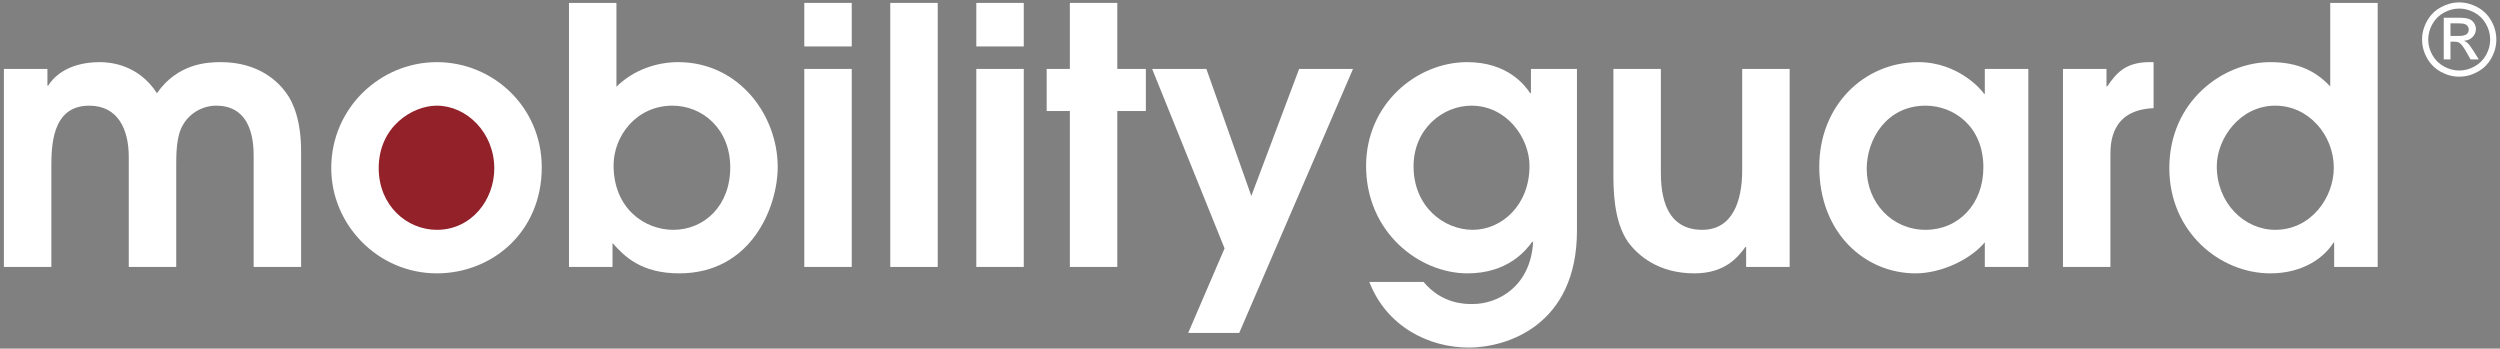
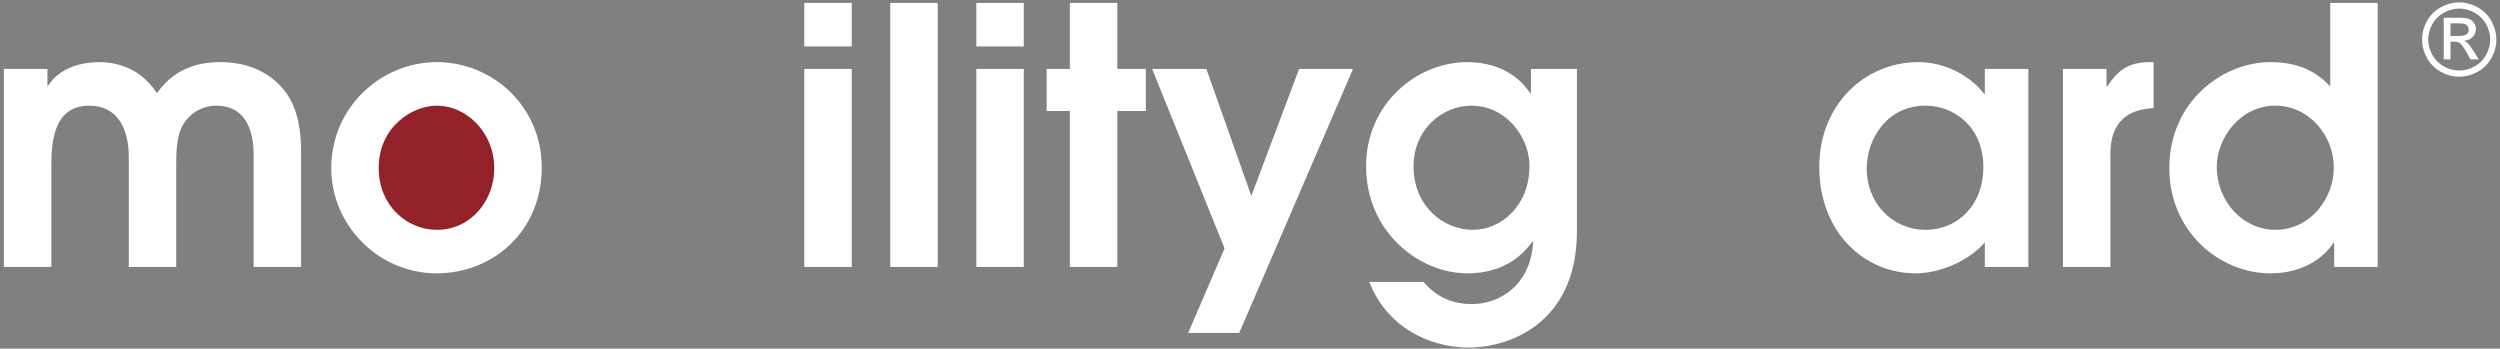
<svg xmlns="http://www.w3.org/2000/svg" xmlns:ns1="http://www.bohemiancoding.com/sketch/ns" width="459px" height="64px" viewBox="0 0 459 64" version="1.1">
  <rect x="0" y="0" width="459" height="64" fill="#808080" stroke="none" />
  <title>Imported Layers</title>
  <desc>Created with Sketch.</desc>
  <defs />
  <g id="Page-1" stroke="none" stroke-width="1" fill="none" fill-rule="evenodd" ns1:type="MSPage">
    <g id="Imported-Layers" ns1:type="MSLayerGroup">
      <path d="M91.924,30.893 C91.924,24.454 86.705,19.234 80.266,19.234 C73.827,19.234 68.607,24.454 68.607,30.893 C68.607,37.331 73.827,42.551 80.266,42.551 C86.705,42.551 91.924,37.331 91.924,30.893" id="Fill-1" fill="#932129" ns1:type="MSShapeGroup" />
      <path d="M0.715,12.653 L8.707,12.653 L8.707,15.732 L8.838,15.732 C9.559,14.553 12.048,11.409 18.336,11.409 C20.302,11.409 25.411,11.867 28.817,17.108 C32.617,11.671 37.988,11.409 40.543,11.409 C47.683,11.409 51.221,15.208 52.531,17.042 C53.972,18.942 55.282,22.414 55.282,27.785 L55.282,49.009 L46.57,49.009 L46.57,28.833 C46.57,26.737 46.57,19.4 39.691,19.4 C37.268,19.4 34.91,20.711 33.665,22.807 C32.29,24.969 32.355,28.571 32.355,30.864 L32.355,49.009 L23.643,49.009 L23.643,28.833 C23.643,23.855 21.743,19.4 16.372,19.4 C9.428,19.4 9.428,26.999 9.428,30.864 L9.428,49.009 L0.715,49.009 L0.715,12.653" id="Fill-2" fill="#FFFFFF" ns1:type="MSShapeGroup" />
      <path d="M60.816,30.864 C60.816,19.859 69.79,11.409 80.206,11.409 C90.491,11.409 99.465,19.597 99.465,30.733 C99.465,42.655 90.294,50.188 80.206,50.188 C69.398,50.188 60.816,41.28 60.816,30.864 L60.816,30.864 Z M90.752,30.93 C90.752,24.313 85.643,19.4 80.206,19.4 C75.686,19.4 69.529,23.266 69.529,30.864 C69.529,37.742 74.704,42.197 80.206,42.197 C86.56,42.197 90.752,36.694 90.752,30.93 L90.752,30.93 Z" id="Fill-3" fill="#FFFFFF" ns1:type="MSShapeGroup" />
-       <path d="M104.465,0.535 L113.177,0.535 L113.177,15.929 C116.19,12.916 120.448,11.409 124.51,11.409 C135.581,11.409 142.786,21.038 142.786,30.667 C142.786,37.939 138.004,50.188 124.706,50.188 C117.697,50.188 114.619,47.044 112.457,44.621 L112.457,49.009 L104.465,49.009 L104.465,0.535 L104.465,0.535 Z M123.593,42.197 C129.292,42.197 134.074,37.808 134.074,30.733 C134.074,23.659 128.964,19.4 123.462,19.4 C116.78,19.4 112.653,25.034 112.653,30.34 C112.653,38.398 118.483,42.197 123.593,42.197 L123.593,42.197 Z" id="Fill-4" fill="#FFFFFF" ns1:type="MSShapeGroup" />
-       <path d="M147.667,0.535 L156.379,0.535 L156.379,8.527 L147.667,8.527 L147.667,0.535 Z M147.667,12.653 L156.379,12.653 L156.379,49.009 L147.667,49.009 L147.667,12.653 Z" id="Fill-5" fill="#FFFFFF" ns1:type="MSShapeGroup" />
+       <path d="M147.667,0.535 L156.379,0.535 L156.379,8.527 L147.667,8.527 L147.667,0.535 M147.667,12.653 L156.379,12.653 L156.379,49.009 L147.667,49.009 L147.667,12.653 Z" id="Fill-5" fill="#FFFFFF" ns1:type="MSShapeGroup" />
      <path d="M163.454,0.535 L172.166,0.535 L172.166,49.01 L163.454,49.01 L163.454,0.535 Z" id="Fill-6" fill="#FFFFFF" ns1:type="MSShapeGroup" />
      <path d="M179.251,0.535 L187.963,0.535 L187.963,8.527 L179.251,8.527 L179.251,0.535 Z M179.251,12.653 L187.963,12.653 L187.963,49.009 L179.251,49.009 L179.251,12.653 Z" id="Fill-7" fill="#FFFFFF" ns1:type="MSShapeGroup" />
      <path d="M196.425,20.383 L192.168,20.383 L192.168,12.653 L196.425,12.653 L196.425,0.535 L205.138,0.535 L205.138,12.653 L210.378,12.653 L210.378,20.383 L205.138,20.383 L205.138,49.009 L196.425,49.009 L196.425,20.383" id="Fill-8" fill="#FFFFFF" ns1:type="MSShapeGroup" />
      <path d="M224.832,45.603 L211.534,12.653 L221.491,12.653 L229.744,35.974 L238.522,12.653 L248.414,12.653 L227.518,61.128 L218.15,61.128 L224.832,45.603" id="Fill-9" fill="#FFFFFF" ns1:type="MSShapeGroup" />
      <path d="M289.53,12.653 L289.53,42.328 C289.53,59.818 276.56,63.813 269.682,63.813 C262.214,63.813 254.55,59.883 251.405,51.761 L261.362,51.761 C264.769,55.822 268.961,55.822 270.337,55.822 C275.25,55.822 281.015,52.416 281.473,44.489 L281.342,44.358 C280.163,45.996 276.822,50.188 269.42,50.188 C260.576,50.188 250.815,42.655 250.815,30.471 C250.815,19.073 260.118,11.409 269.354,11.409 C276.822,11.409 279.966,15.666 280.948,17.108 L281.08,17.108 L281.08,12.653 L289.53,12.653 L289.53,12.653 Z M270.141,19.4 C264.899,19.4 259.528,23.659 259.528,30.537 C259.528,37.939 265.097,42.197 270.402,42.197 C275.643,42.197 280.817,37.742 280.817,30.471 C280.817,25.296 276.625,19.4 270.141,19.4 L270.141,19.4 Z" id="Fill-10" fill="#FFFFFF" ns1:type="MSShapeGroup" />
-       <path d="M328.58,12.653 L328.58,49.009 L320.589,49.009 L320.589,45.341 L320.458,45.341 C319.017,47.306 316.658,50.188 311.091,50.188 C304.475,50.188 300.74,46.913 298.906,44.424 C296.221,40.559 296.221,34.664 296.221,31.65 L296.221,12.653 L304.933,12.653 L304.933,31.191 C304.933,34.14 304.933,42.197 312.531,42.197 C318.034,42.197 319.868,37.022 319.868,31.257 L319.868,12.653 L328.58,12.653" id="Fill-11" fill="#FFFFFF" ns1:type="MSShapeGroup" />
      <path d="M372.403,49.009 L364.411,49.009 L364.411,44.489 C361.66,47.765 356.289,50.188 351.703,50.188 C342.336,50.188 334.017,42.721 334.017,30.602 C334.017,19.466 342.14,11.409 352.228,11.409 C359.63,11.409 364.019,16.715 364.28,17.239 L364.411,17.239 L364.411,12.653 L372.403,12.653 L372.403,49.009 L372.403,49.009 Z M353.537,19.4 C346.398,19.4 342.728,25.558 342.728,30.995 C342.728,37.153 347.315,42.197 353.537,42.197 C359.565,42.197 364.149,37.481 364.149,30.733 C364.149,23.2 358.713,19.4 353.537,19.4 L353.537,19.4 Z" id="Fill-12" fill="#FFFFFF" ns1:type="MSShapeGroup" />
      <path d="M378.76,12.653 L386.751,12.653 L386.751,15.863 L386.883,15.863 C388.521,13.505 390.158,11.409 394.678,11.409 L395.398,11.409 L395.398,19.859 C387.472,20.187 387.472,26.41 387.472,28.571 L387.472,49.009 L378.76,49.009 L378.76,12.653" id="Fill-13" fill="#FFFFFF" ns1:type="MSShapeGroup" />
      <path d="M436.543,49.009 L428.552,49.009 L428.552,44.555 L428.421,44.555 C426.783,47.175 422.983,50.188 416.826,50.188 C407.59,50.188 398.288,42.59 398.288,30.864 C398.288,18.614 408.113,11.409 416.826,11.409 C422.132,11.409 425.276,13.178 427.831,15.863 L427.831,0.535 L436.543,0.535 L436.543,49.009 L436.543,49.009 Z M417.743,42.197 C424.294,42.197 428.486,36.301 428.486,30.799 C428.486,24.837 423.9,19.4 417.743,19.4 C411.258,19.4 407,25.427 407,30.537 C407,37.284 412.044,42.197 417.743,42.197 L417.743,42.197 Z" id="Fill-14" fill="#FFFFFF" ns1:type="MSShapeGroup" />
      <path d="M451.515,0.442 C452.659,0.442 453.776,0.736 454.867,1.323 C455.957,1.911 456.807,2.751 457.415,3.844 C458.023,4.938 458.327,6.077 458.327,7.264 C458.327,8.438 458.028,9.568 457.429,10.652 C456.829,11.736 455.989,12.579 454.907,13.178 C453.826,13.777 452.695,14.077 451.515,14.077 C450.334,14.077 449.203,13.777 448.122,13.178 C447.041,12.579 446.199,11.736 445.597,10.652 C444.994,9.568 444.693,8.438 444.693,7.264 C444.693,6.077 444.999,4.938 445.61,3.844 C446.222,2.751 447.072,1.911 448.163,1.323 C449.253,0.736 450.37,0.442 451.515,0.442 L451.515,0.442 Z M451.515,1.572 C450.557,1.572 449.625,1.817 448.719,2.308 C447.812,2.799 447.103,3.501 446.591,4.413 C446.078,5.326 445.822,6.276 445.822,7.264 C445.822,8.246 446.074,9.187 446.577,10.087 C447.08,10.988 447.783,11.69 448.687,12.193 C449.59,12.696 450.533,12.947 451.515,12.947 C452.497,12.947 453.44,12.696 454.343,12.193 C455.246,11.69 455.948,10.988 456.448,10.087 C456.948,9.187 457.198,8.246 457.198,7.264 C457.198,6.276 456.943,5.326 456.435,4.413 C455.926,3.501 455.216,2.799 454.307,2.308 C453.398,1.817 452.467,1.572 451.515,1.572 L451.515,1.572 Z M448.673,10.909 L448.673,3.251 L451.304,3.251 C452.202,3.251 452.854,3.322 453.256,3.464 C453.658,3.604 453.979,3.852 454.218,4.203 C454.456,4.556 454.576,4.93 454.576,5.326 C454.576,5.886 454.377,6.373 453.977,6.788 C453.577,7.203 453.049,7.435 452.388,7.486 C452.658,7.599 452.875,7.734 453.039,7.892 C453.348,8.193 453.725,8.699 454.171,9.41 L455.104,10.909 L453.595,10.909 L452.916,9.702 C452.382,8.753 451.951,8.158 451.625,7.92 C451.398,7.744 451.068,7.655 450.634,7.655 L449.908,7.655 L449.908,10.909 L448.673,10.909 L448.673,10.909 Z M449.908,6.599 L451.407,6.599 C452.124,6.599 452.613,6.492 452.874,6.278 C453.134,6.064 453.266,5.782 453.266,5.43 C453.266,5.203 453.202,5.001 453.077,4.821 C452.951,4.643 452.776,4.509 452.553,4.421 C452.33,4.333 451.917,4.289 451.313,4.289 L449.908,4.289 L449.908,6.599 L449.908,6.599 Z" id="Fill-15" fill="#FFFFFF" ns1:type="MSShapeGroup" />
    </g>
  </g>
</svg>